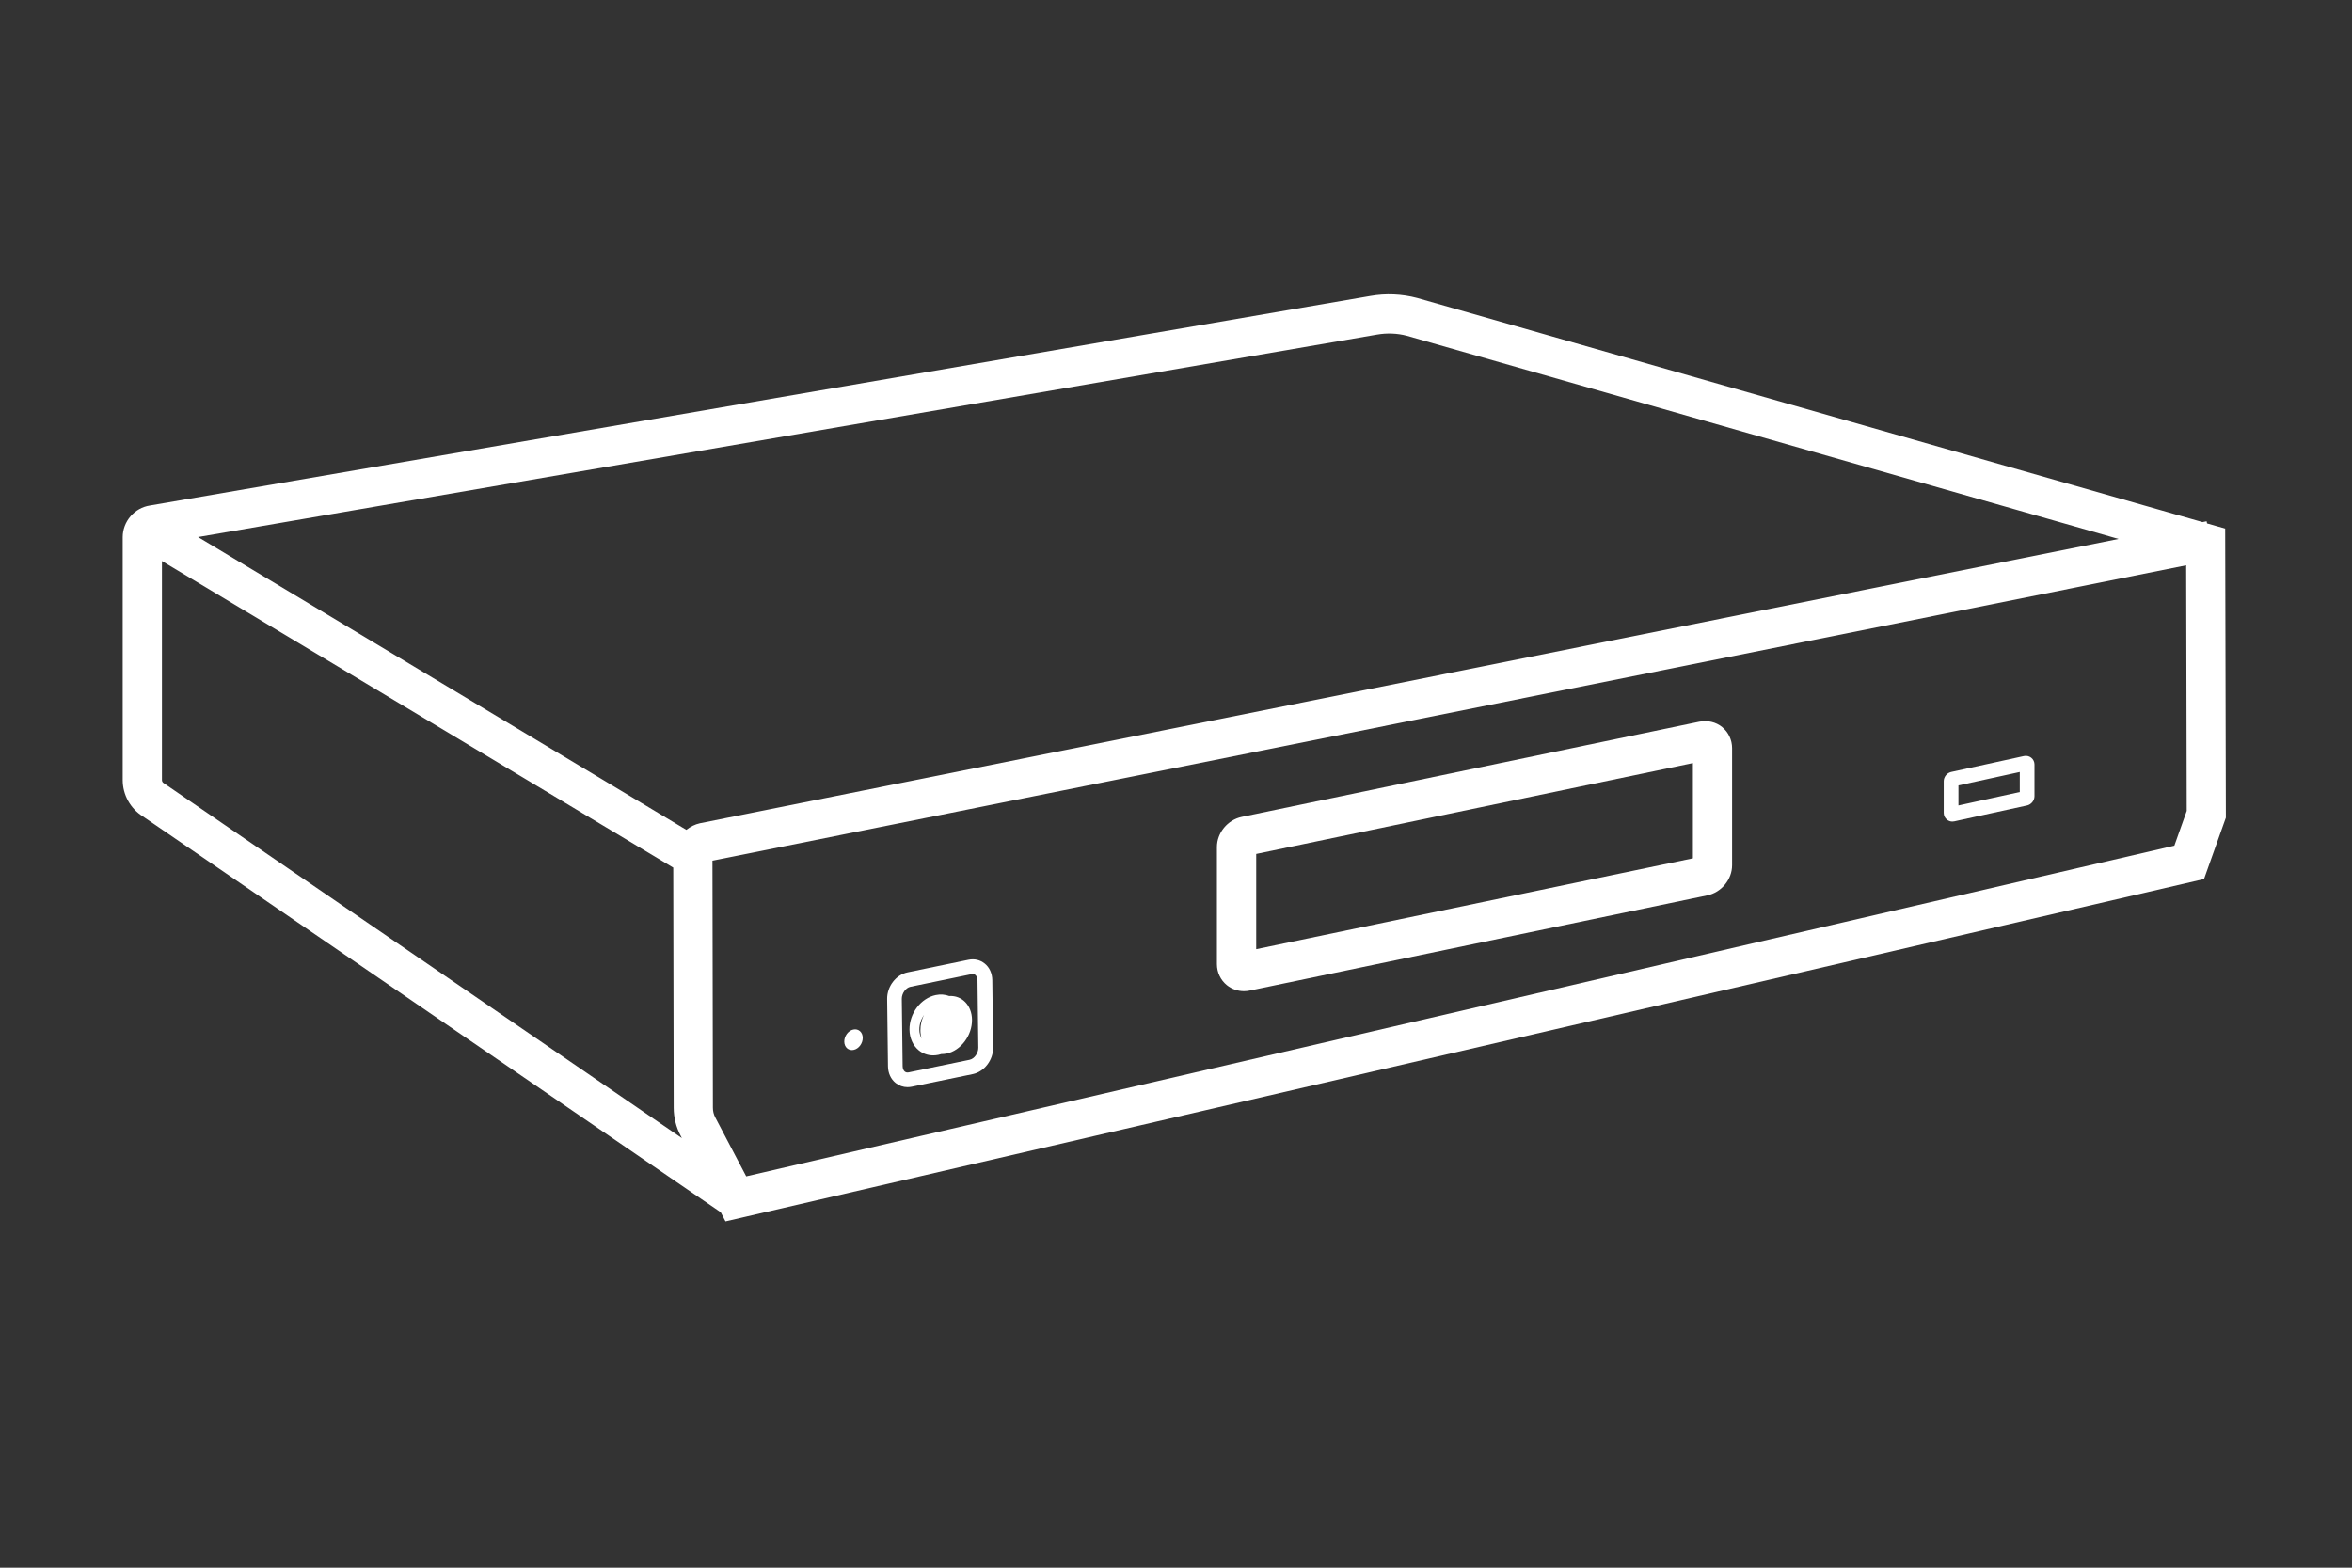
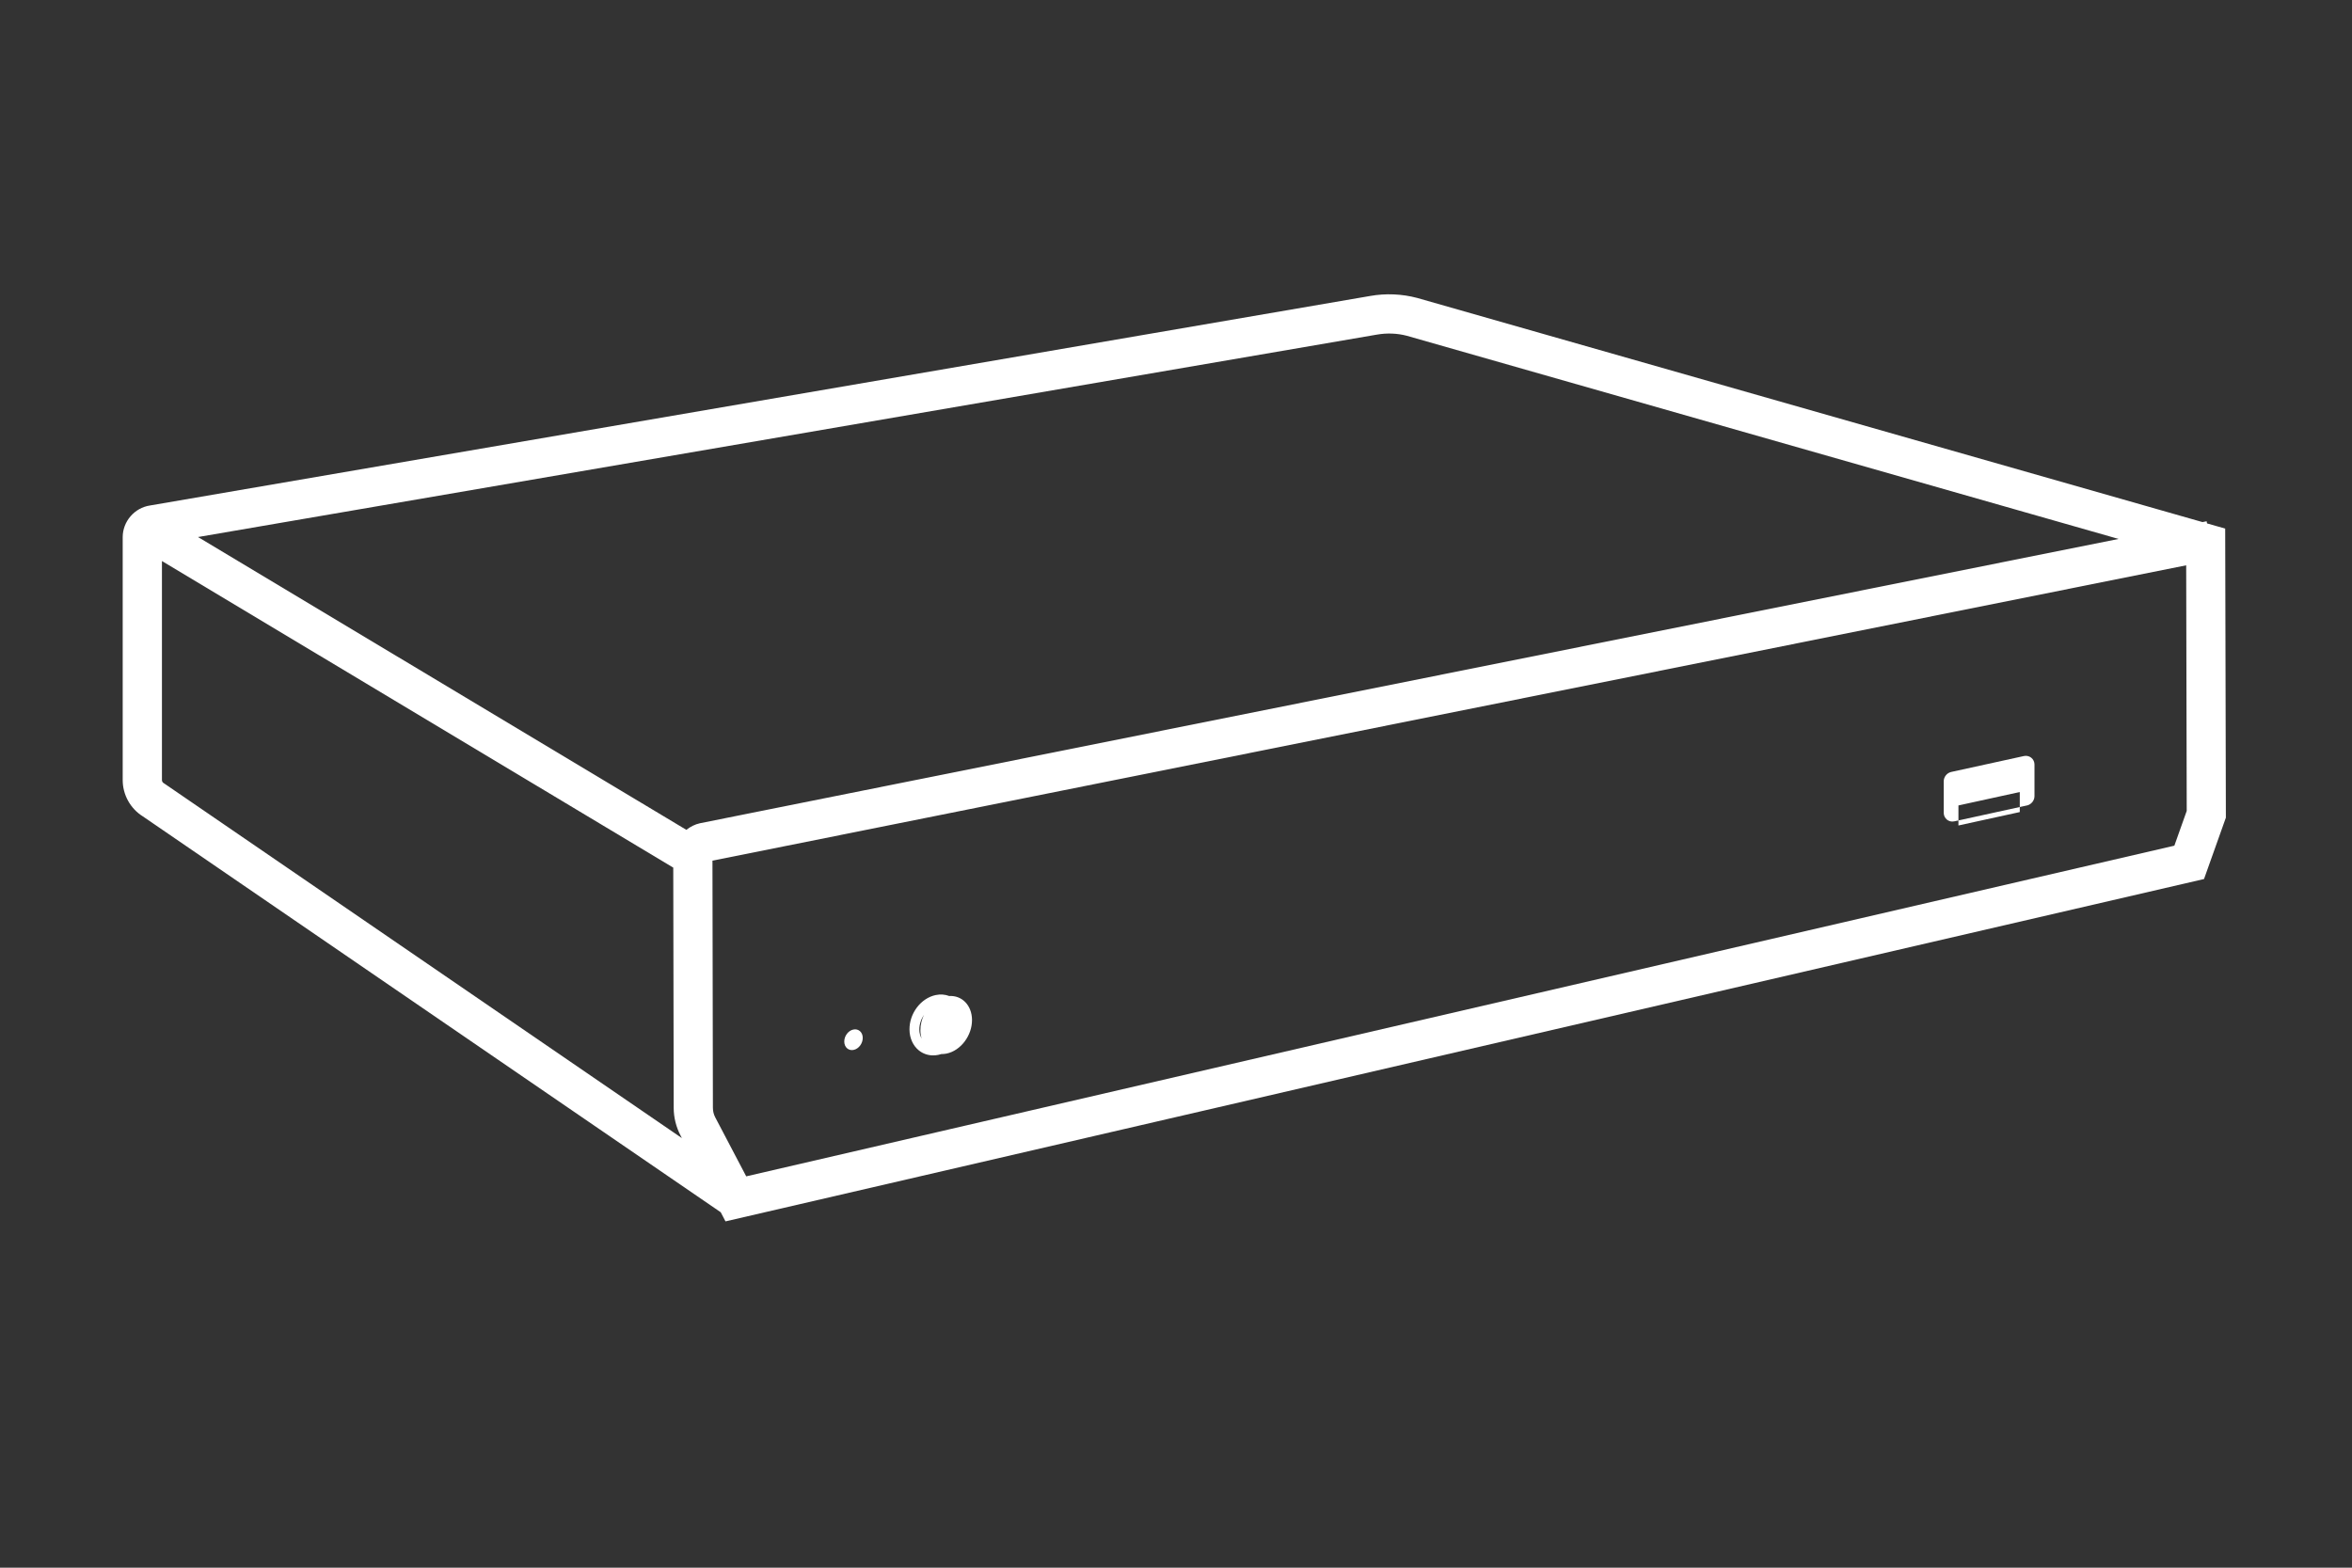
<svg xmlns="http://www.w3.org/2000/svg" id="Artwork" viewBox="0 0 480 320">
  <rect x="0" y="0" width="480" height="320" fill="#333333" stroke="none" />
  <defs>
    <style>
      .cls-1 {
        fill: #fff;
      }
    </style>
  </defs>
  <path class="cls-1" d="m454.14,107.9l-3.72-1.06-.09-.44-.84.17-160.25-45.75c-3.12-.83-6.44-.97-9.59-.41L30.62,103.18c-3.18.47-5.58,3.26-5.58,6.47v49.58c0,3,1.57,5.83,4.11,7.41l117.94,80.81.97,1.86,301.74-69.88,4.46-12.53-.14-59Zm-173.12-39.6c2.03-.36,4.17-.27,6.09.24l145.25,41.47-289.5,58.03c-1.05.23-1.98.71-2.79,1.35l-99.66-59.77,240.6-41.32ZM33.6,159.98l-.2-.13c-.22-.13-.35-.37-.35-.62v-44.71l104.35,62.58.09,49.03c0,1.96.49,3.92,1.4,5.66l.27.52-105.56-72.33Zm410.15,12.64l-291.46,67.5-6.32-12.04c-.32-.6-.48-1.28-.48-1.96l-.09-50.44,300.76-60.29.11,50.13-2.52,7.09Z" />
-   <path class="cls-1" d="m351.48,148.42c-1.29-1.05-3.01-1.45-4.71-1.1l-93.34,19.42c-2.9.6-5.08,3.26-5.08,6.17v23.9c.01,1.68.74,3.24,2.02,4.28.99.8,2.22,1.23,3.5,1.23.4,0,.81-.04,1.21-.13l93.33-19.42c2.9-.6,5.08-3.25,5.08-6.17v-23.9c-.01-1.68-.75-3.24-2.02-4.28Zm-95.11,45.33v-19.44s89.12-18.55,89.12-18.55v19.44s-89.12,18.55-89.12,18.55Z" />
-   <path class="cls-1" d="m200.94,196.67c-.92-.74-2.09-1.01-3.29-.76l-12.44,2.57c-2.37.49-4.19,2.87-4.16,5.43l.17,13.76c.02,1.37.58,2.61,1.56,3.39.7.56,1.54.85,2.43.85.28,0,.57-.03.87-.09l12.44-2.57h0c2.37-.49,4.19-2.88,4.16-5.43l-.17-13.76c-.02-1.37-.58-2.61-1.56-3.39Zm-3.04,19.65l-12.44,2.57c-.32.07-.59.01-.81-.16-.27-.22-.43-.62-.44-1.09l-.17-13.76c-.01-1.11.81-2.26,1.77-2.46l12.44-2.57c.09-.02.17-.03.25-.03.21,0,.4.06.55.19.27.22.43.62.44,1.09l.17,13.76c.01,1.11-.81,2.26-1.77,2.46Z" />
  <path class="cls-1" d="m193.72,203.31c-.84-.32-1.78-.4-2.74-.2-3.05.63-5.41,3.74-5.37,7.07.02,1.73.72,3.27,1.91,4.23.83.67,1.85,1.02,2.92,1.02.35,0,.7-.04,1.06-.11.2-.04.41-.1.6-.16.34,0,.7-.03,1.07-.1,2.91-.6,5.24-3.7,5.2-6.92-.04-2.96-2.07-4.99-4.66-4.83Zm-5.13,3.79c-.48.99-.76,2.09-.75,3.22,0,.6.1,1.17.26,1.69-.29-.52-.48-1.15-.48-1.84-.01-1.09.37-2.17.97-3.06Z" />
  <path class="cls-1" d="m174.16,210.15c-1.04.21-1.87,1.32-1.86,2.47.01,1.15.87,1.91,1.91,1.69,1.04-.21,1.87-1.32,1.86-2.47-.01-1.15-.87-1.91-1.91-1.69Z" />
-   <path class="cls-1" d="m414.53,154.66c-.43-.34-.99-.45-1.51-.33l-14.84,3.25c-.87.21-1.5,1.01-1.5,1.89v6.46c0,.55.25,1.06.67,1.39.32.25.71.38,1.1.38.14,0,.27-.02.41-.05l14.81-3.24h.03c.87-.22,1.5-1.02,1.5-1.9v-6.46c0-.55-.25-1.06-.67-1.39Zm-14.85,9.75v-4.09s12.52-2.74,12.52-2.74v4.09s-12.52,2.74-12.52,2.74Z" />
+   <path class="cls-1" d="m414.53,154.66c-.43-.34-.99-.45-1.51-.33l-14.84,3.25c-.87.21-1.5,1.01-1.5,1.89v6.46c0,.55.25,1.06.67,1.39.32.25.71.38,1.1.38.14,0,.27-.02.41-.05l14.81-3.24h.03c.87-.22,1.5-1.02,1.5-1.9v-6.46c0-.55-.25-1.06-.67-1.39Zm-14.85,9.75s12.52-2.74,12.52-2.74v4.09s-12.52,2.74-12.52,2.74Z" />
</svg>